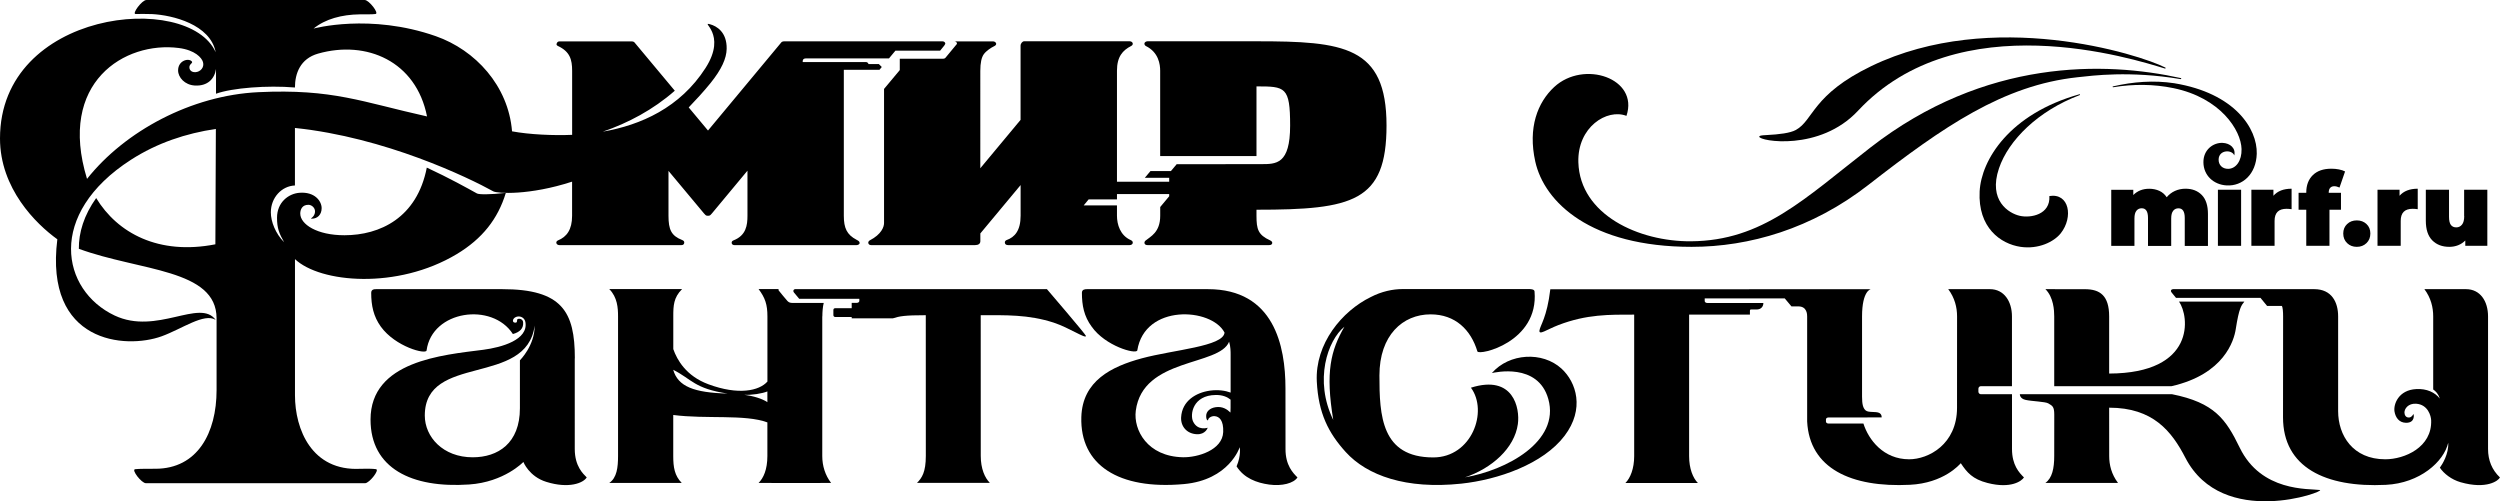
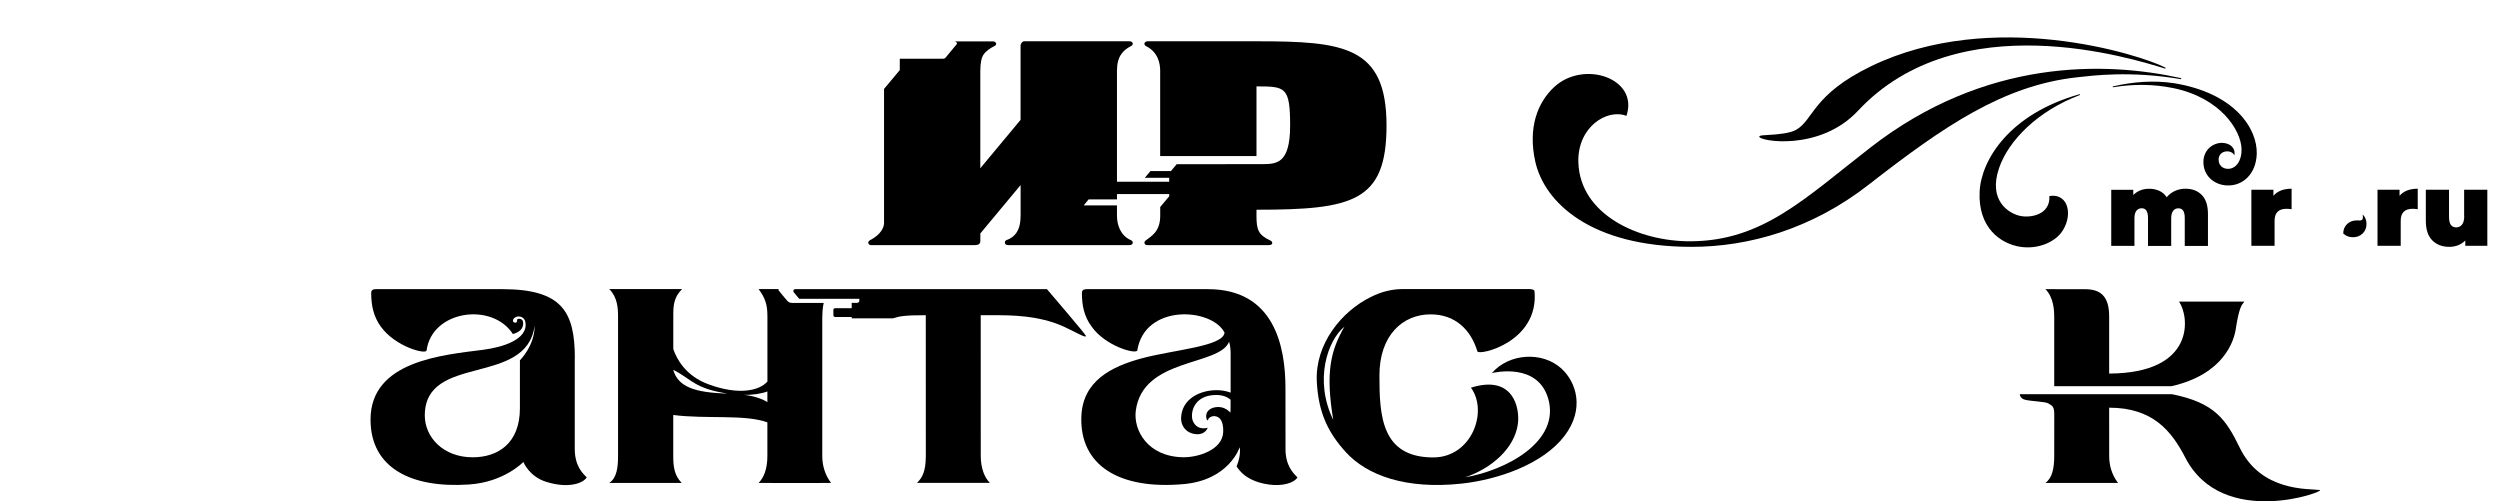
<svg xmlns="http://www.w3.org/2000/svg" version="1.1" id="Layer_1" x="0px" y="0px" viewBox="0 0 562.5 112.8" style="enable-background:new 0 0 562.5 112.8;" xml:space="preserve">
  <style type="text/css">
	.st0{fill-rule:evenodd;clip-rule:evenodd;fill:#000000;}
	.st1{fill-rule:evenodd;clip-rule:evenodd;fill:#000000;}
	.st2{fill:#000000;}
</style>
  <g>
    <g>
      <path class="st0" d="M129.34,80.62c0-10.47-2.86-15.56-16.34-15.56c-6.69,0-26.68,0-28.26,0c-0.38,0-1.22-0.05-1.22,0.83    c0,2.84,0.51,5.31,2.17,7.61c3.3,4.55,10.17,6.32,10.29,5.35c1.21-9.04,14.77-10.92,19.42-3.69c1.61-0.44,2.43-1.31,2.3-2.67    c-0.05-0.53-0.55-0.86-1.11-0.74c-0.54,0.12,0.07,0.89-0.71,0.85c-0.84-0.04-0.52-1.26,0.64-1.39c0.67-0.08,1.53,0.31,1.7,1.28    c0.67,3.98-5.34,5.67-9.48,6.21c-9.18,1.18-25.37,2.51-25.37,15.71c0,10.93,9.23,15.49,22.19,14.6c7.91-0.54,12.2-5.07,12.2-5.07    s1.26,3.27,5.15,4.48c5.09,1.59,8.35,0.26,9.1-1c-0.76-0.79-2.69-2.45-2.69-6.4V80.62z M116.98,81.07v10.79    c0,7.88-4.93,11.03-10.63,11.03c-6.68,0-10.77-4.59-10.77-9.39c0-14.06,22.9-6.43,24.72-20.25    C120.34,77.76,116.98,81.07,116.98,81.07z" />
      <path class="st0" d="M212.73,13c-0.13,0.15-0.36,0.22-0.54,0.22c-0.25,0-9.13,0-9.74,0v2.55l-3.54,4.24c0,0,0,29.34,0,30.18    c0,0.84-0.55,2.52-3.22,3.9c-0.29,0.15-0.38,0.49-0.31,0.66c0.1,0.27,0.31,0.4,0.62,0.4c0,0,22.7,0,23.41,0    c0.71,0,1.17-0.3,1.17-0.88c0-0.57,0-1.75,0-1.75l9.06-10.88c0,0,0,6.18,0,6.89c0,3.33-1.3,4.83-3.16,5.49    c-0.25,0.09-0.39,0.31-0.39,0.53c0,0.4,0.3,0.6,0.7,0.6s27.06,0,27.39,0c0.34,0,0.63-0.19,0.68-0.43c0.05-0.24,0-0.51-0.42-0.69    c-2.41-1.05-3.12-3.55-3.12-5.49c0-1.17,0-1.96,0-2.32h-7.49l1.12-1.36h6.37v-1.19h11.75v0.49l-2.02,2.42c0,0,0,1.17,0,1.96    c0,3.79-2.22,4.68-3.33,5.62c-0.16,0.13-0.28,0.42-0.19,0.64c0.11,0.27,0.4,0.35,0.66,0.35c0.26,0,26.81,0,27.3,0    c0.38,0,0.63-0.07,0.74-0.34c0.11-0.27-0.06-0.55-0.44-0.72c-2.72-1.24-3.08-2.5-3.08-5.56c0-0.42,0-1.02,0-1.34    c21.71,0,29.26-1.81,29.26-18.95c0-17.9-9.66-18.95-29.26-18.95c0,0-24.14,0-24.51,0c-0.36,0-0.66,0.24-0.7,0.46    c-0.04,0.23,0.1,0.49,0.31,0.6c2.9,1.43,3.23,4.16,3.23,5.56c0,1.4,0,19.21,0,19.21h21.67c0,0,0-14.49,0-15.68    c6.48,0,7.57,0.07,7.57,8.81c0,8.75-3.15,8.68-6.56,8.68s-18.97,0.02-18.97,0.02l-1.29,1.54h-4.6l-1.27,1.51h5.48v0.89h-11.75    c0,0,0-24.28,0-24.98c0-3.17,1.29-4.59,3.19-5.56c0.34-0.17,0.4-0.43,0.35-0.62c-0.04-0.2-0.3-0.44-0.66-0.44    c-0.36,0-23.47,0-23.79,0c-0.31,0-0.78,0.44-0.78,1c0,0.56,0,16.68,0,16.68l-9.06,10.89V15.93c0-1.76,0.26-3.01,0.79-3.74    c0.53-0.73,1.6-1.46,2.37-1.82c0.3-0.14,0.46-0.37,0.4-0.6c-0.07-0.25-0.36-0.46-0.71-0.46c-0.36,0-8.71,0-8.71,0    c0.31,0,0.55,0.2,0.6,0.38c0.06,0.21-0.18,0.42-0.3,0.55C214.9,10.38,212.86,12.84,212.73,13z" />
      <path class="st0" d="M462.2,86.89h26.4c11.85-2.69,14.05-10.3,14.44-12.81c0.75-4.83,1.27-5.38,1.94-6.22c0,0-14.64,0.01-14.71,0    c2.36,3.28,3.83,16.12-15.71,16.19V71.19c0-4.68-2.07-6.12-5.44-6.12c-3.37,0-6.54,0-8.9-0.01c1.84,1.84,1.98,4.78,1.98,6.13    V86.89z" />
-       <path class="st0" d="M84.6,105.56c-0.69-0.11-2.49-0.13-3.55-0.08c-10.88,0.55-14.68-8.83-14.68-16.55c0,0,0-29.72,0-30.63    c5.66,5.36,23.02,6.9,36.39-1.12c5.76-3.46,9.27-7.92,11.05-13.78c-3.63,0.41-6.03,0.38-6.49,0.13    c-2.22-1.23-6.17-3.44-11.29-5.82c-2.2,11.32-10.56,15.21-18.52,15.22c-6.19,0.01-9.95-2.47-9.95-4.88c0-0.88,0.41-1.99,1.85-1.97    c0.75,0.01,1.47,0.7,1.47,1.46c0,1.47-1.47,1.66-0.67,1.66c1.15,0,2.16-0.85,2.16-2.37c0-1.55-1.53-3.75-5.04-3.45    c-2.4,0.2-5,2.12-5,5.62c0,2.38,0.49,3.55,1.6,5.5c-1.93-1.93-2.99-4.62-2.99-6.73c0-3.3,2.43-5.92,5.42-6.04c0-4.36,0-9,0-12.94    c20.3,2.11,39.03,11.16,44.63,14.26c0.88,0.49,8.09,0.96,17.73-2.18v7.68c0,3.14-1.22,4.75-3.18,5.54    c-0.31,0.13-0.41,0.39-0.36,0.61c0.1,0.31,0.35,0.43,0.71,0.46h27.35c0.48,0,0.71-0.2,0.72-0.6c0-0.19-0.09-0.41-0.48-0.56    c-2.45-0.95-3.07-2.35-3.07-5.46c0-0.2,0-10.09,0-10.09s7.74,9.27,7.98,9.56c0.24,0.29,0.45,0.53,0.74,0.53c0.1,0,0.18,0,0.32,0    c0.32,0,0.52-0.27,0.74-0.53c0.21-0.26,7.99-9.61,7.99-9.61s0,9.56,0,10.14c0,2.13-0.29,4.44-3.16,5.55    c-0.33,0.13-0.42,0.35-0.39,0.61c0.04,0.32,0.34,0.46,0.7,0.46h27.32c0.36,0,0.75-0.17,0.76-0.46c0.02-0.31-0.13-0.47-0.7-0.76    c-2.17-1.14-2.85-2.63-2.85-5.39c0-4.52,0-32.84,0-32.84l8.02,0l0.52-0.64l-0.65-0.65c0,0-2.16,0-2.33,0    c-0.11-0.31-0.31-0.46-0.63-0.46h-14.17c0,0-0.19-0.82,0.71-0.82c0.08,0,18.69,0,18.69,0l1.45-1.74h10.06c0,0,1.04-1.29,0.85-1.04    c-0.2,0.25,0.35-0.4,0.31-0.6c-0.05-0.27-0.31-0.46-0.63-0.46h-35.6c-0.35,0-0.6,0.11-0.74,0.33L159.3,29.37l-4.34-5.2    c1.55-1.61,3.4-3.61,4.91-5.48c2.47-3.07,3.59-5.53,3.63-7.71c0.07-3.81-2.3-5.12-3.7-5.51c-2.44-0.68,3.95,2.03-1.06,9.84    c-5.73,8.92-14.56,12.83-23.11,14.31c5.61-1.91,11.33-4.92,16.2-9.21l-8.99-10.77c-0.14-0.22-0.39-0.33-0.74-0.33H125.9    c-0.32,0-0.52,0.15-0.64,0.46c-0.11,0.28-0.01,0.44,0.28,0.58c2.7,1.27,3.19,3.05,3.19,5.58c0,1.63,0,14.41,0,14.41    c-4.15,0.18-9.62-0.06-13.52-0.79c-0.83-10.26-8.26-18.29-17.15-21.41c-14.83-5.2-27.51-1.71-27.51-1.71    c2.63-2.16,6.36-3.15,10.39-3.2c1.06-0.01,2.86,0.03,3.55-0.08C85.37,3.02,83.02,0,82.06,0c-0.94,0-48.12,0-49.12,0    c-1,0-3.32,3.15-2.43,3.15c0.98,0,2.55-0.04,3.73,0.02c4.57,0.24,13.07,2.3,14.29,8.58C42.36-2.02,0,2.23,0,31.15    C0,42.4,8.08,50.37,12.9,53.84C9.98,77.23,28.22,78.6,36.36,75.67c4.59-1.66,9.57-5.32,12.16-3.7c-3.54-4.89-13.25,3.5-22.73-0.98    c-12.01-5.68-15.37-22.79,3.69-35.05c5.89-3.79,12.39-5.94,19.09-6.93l-0.11,25.96c-12.77,2.5-22.04-2.53-26.82-10.41    c-2.74,3.85-3.94,7.77-3.9,11.42c13.71,5.04,30.99,4.51,30.99,15.66c0,0.21,0,11.77,0,16.13c0,9.64-4.3,17.7-13.76,17.7    c-1.04,0-3.89-0.01-4.58,0.1c-0.88,0.14,1.46,3.15,2.43,3.15c0.97,0,48.42,0,49.34,0C83.09,108.71,85.48,105.7,84.6,105.56z     M19.58,40.25C12.9,18.48,28.12,9.23,40.23,10.8c3.66,0.47,5.16,2.19,5.44,3.16c0.36,1.22-0.6,2.22-1.7,2.28    c-0.79,0.04-1.28-0.38-1.35-0.96c-0.12-0.95,0.95-1.05,0.5-1.5c-0.77-0.77-3.05-0.13-3.05,2.06c0,1.6,1.52,3.26,3.72,3.4    c2.94,0.19,4.5-1.54,4.81-3.72l0,5.57c3.63-1.31,11.55-1.93,17.76-1.4c0-3.14,1.19-6.49,5.22-7.63    c10.9-3.08,22.04,1.71,24.5,14.14c-14.62-3.25-21.17-6.25-37.94-5.46C43.06,21.45,28.1,29.5,19.58,40.25z" />
      <path class="st0" d="M503.95,100.75c-3.13-6.44-5.67-10.14-15.28-12.06l-34.2,0.01c0,0-0.07,0.98,1.3,1.28    c1.37,0.31,4.45,0.39,5.09,0.78c0.94,0.56,1.35,0.71,1.35,2.54c0,1.83-0.01,9.3-0.01,9.3c0,2.77-0.45,4.96-1.99,6.06h16.34    c-1.48-1.98-1.98-4.04-1.98-6.06l-0.01-10.87c9.9,0,14.07,5.32,17.15,11.27c8.38,16.19,31.84,7.47,30.26,7.25    C519.45,109.92,508.79,110.7,503.95,100.75z" />
-       <path class="st0" d="M452.69,88.7h-6.98c-0.31,0-0.57-0.25-0.57-0.57v-0.67c0-0.31,0.25-0.57,0.57-0.57h6.98v-6.27    c0-6.16,0-9.43,0-9.43c0-3.34-1.75-6.13-4.96-6.13c-4.58,0-9.38,0-9.38,0c1.48,1.98,1.99,4.11,1.99,6.13l-0.01,20.55    c0,8.23-6.42,11.6-10.77,11.6c-5.79,0-9.13-4.38-10.29-8.04h-7.86c-0.31,0-0.57-0.19-0.57-0.43v-0.51c0-0.24,0.25-0.43,0.57-0.43    l11.96-0.01c0,0,0.09-0.75-0.61-1.04c-0.82-0.34-2.36,0-2.99-0.54c-0.58-0.5-0.81-1.38-0.81-3.09c0-1.71,0-18.05,0-18.05    c0-5.83,1.97-6.13,1.97-6.13l-72.11,0.02c-0.75,6.35-2.28,8.1-2.44,9.26c-0.15,1.16,1.59-0.18,4.26-1.21    c6.38-2.45,11.45-2.35,17.05-2.35c0,1.28,0,31.83,0,31.83c0,2.84-0.87,4.96-1.98,6.06h16.32c-1.11-1.11-1.98-3.23-1.98-6.06    c0,0,0-30.55,0-31.83c1.94,0,12.48,0,13.68,0c0,0,0-0.62,0-0.87c0-0.18,0.09-0.29,0.25-0.29c0.2,0,0.9,0,1.32,0    c0.87,0,1.46-0.6,1.46-1.46h-12.63c-0.31,0-0.57-0.19-0.57-0.43v-0.6h18.01l1.51,1.8l1.56,0c1.97,0,1.97,1.86,1.97,2.26v23.63    c0.52,10.54,9.88,14.91,23.11,14.25c7.65-0.38,11.18-4.57,11.46-4.86c1.38,2.08,2.64,3.59,6.01,4.45c5.33,1.37,7.73-0.48,8.2-1.25    c-1.09-1.07-2.69-2.78-2.69-6.4V88.7z" />
-       <path class="st0" d="M559.81,101.02c0-3.88,0-29.83,0-29.83c0-3.42-1.76-6.13-4.96-6.13c-4.58,0-9.36,0-9.36,0    c1.48,1.98,1.98,4.11,1.98,6.14v16.43c0.58,0.42,1.12,0.94,1.5,2.06c-1.12-1.42-2.96-2.27-5.3-2.15c-4.02,0.2-5.17,3.44-4.91,5.04    c0.22,1.33,1.01,2.52,2.58,2.55c2.22,0.04,1.75-2.11,1.67-1.96c-0.2,0.35-0.47,0.74-0.98,0.77c-0.69,0.04-1.01-0.53-1.03-1.08    c-0.03-0.87,0.83-2.14,2.64-2.02c2.65,0.18,3.33,2.75,3.37,3.71c0.24,6.09-5.97,8.79-10.32,8.79c-7.33,0-10.61-5.4-10.61-10.83    c0-2.9,0-21.32,0-21.32c0-3.16-1.42-6.13-5.38-6.13c-0.58,0-31.73,0-31.73,0c-0.31,0-0.78,0.27-0.31,0.81    c0.19,0.22,0.94,1.15,0.94,1.15h19.01l1.48,1.81l3.32,0c0.22,0.3,0.29,1.34,0.29,2.37c0,1.03-0.02,7.98-0.02,22.7    c0,11.24,9.53,15.86,23.14,15.19c7.65-0.38,13.04-5.2,14.03-9.47c0.15,2.5-1.34,4.88-1.88,5.61c0.91,1.34,2.59,2.67,4.66,3.27    c5.9,1.69,8.54-0.38,8.86-1.07C560.69,105.72,559.81,103.57,559.81,101.02z" />
      <path class="st0" d="M185.03,71.19c0-1.01,0.1-2.24,0.31-3.03l-6.96,0c-0.55,0-0.86-0.08-1.2-0.43c-0.35-0.35-1.68-2.02-1.93-2.32    c-0.23-0.28-0.05-0.34,0.03-0.37l-4.6,0c1.48,1.98,1.99,3.48,1.99,6.13l0,14.68c-1.85,2.09-6.53,3.12-13.3,0.6    c-4.99-1.85-7.03-5.47-7.88-7.9l0-7.38c0-2.36,0.05-4.22,1.98-6.13c0,0-15.39,0-16.39,0c1.84,1.84,1.98,4.28,1.98,6.13v31.43    c0,2.52-0.26,4.92-1.98,6.06h16.31c-1.62-1.64-1.91-3.55-1.91-6.03v-9.26c7.39,0.96,16.17-0.2,21.18,1.67c0,0,0,4.9,0,7.56    c0,3.06-0.89,4.98-1.98,6.06l8.95,0.02l7.37-0.02c-1.33-1.72-1.99-3.85-1.99-6.05V71.19z M151.47,83.2    c4.2,2.13,4.77,4.24,12.24,5.35C156.13,88.36,152.53,86.95,151.47,83.2z M172.66,90.49c-1.16-0.8-3.2-1.4-5.23-1.67    c1.65,0.12,4.11-0.28,5.23-0.75V90.49z" />
      <path class="st0" d="M244.35,75.6c-0.01-0.31-8.8-10.55-8.8-10.55h-56.57c-0.41,0-0.65,0.4-0.32,0.79    c0.43,0.51,1.16,1.39,1.16,1.39l13.53,0v0.48c0,0.24-0.25,0.43-0.57,0.43h-1.15v1.21c0,0-3.47,0-3.73,0s-0.39,0.18-0.39,0.41    s0,0.95,0,1.16c0,0.22,0.18,0.4,0.39,0.4l3.73,0l0,0.3h9.29c1.43-0.46,2.55-0.7,7.38-0.7c0,1.28,0.01,31.66,0.01,31.66    c0,3.63-0.87,4.96-1.98,6.06h16.38c-1.11-1.11-2.04-3.16-2.04-6.06l-0.01-31.66c5.6,0,10.68-0.18,16.39,1.66    C240.64,73.77,244.25,76.27,244.35,75.6z" />
      <path class="st0" d="M351.33,82.93c-4.27-3.9-11.75-3.49-15.66,1.01c0.57-0.12,10.38-2.43,12.7,5.84    c2.7,9.63-9.6,16.08-18.75,17.62c6.02-2.01,11.15-6.55,11.9-11.99c0.49-3.55-0.98-11.21-10.56-8.18    c3.94,5.35,0.17,15.69-8.48,15.69c-11.69,0-12.11-9.41-12.11-18.44c0-9.03,5.23-13.75,11.51-13.75c5.55,0,9.07,3.47,10.53,8.33    c0.31,1.02,13.85-2.04,12.86-13.49c-0.04-0.48-0.8-0.53-1.18-0.53c-1.58,0-21.84,0-28.52,0c-2.17,0-4.7,0.52-7.16,1.8    c-6.44,3.14-12.56,10.48-12.13,19.02c0.36,7.14,2.63,11.57,6.5,15.84c4.81,5.3,13.59,8.44,26,7.12    c8.27-0.88,18.42-4.39,23.25-10.77C356.6,92.02,354.7,86.02,351.33,82.93z M299.98,94.48c-4.35-8.9-1.28-17.9,2.51-20.97    C299.42,78.88,298.19,83.64,299.98,94.48z" />
      <path class="st0" d="M289.23,87.38c0-9.55-2.56-22.32-17.45-22.32c-6.69,0-25.61,0-27.18,0c-0.38,0-1.17,0.01-1.17,0.81    c0,2.84,0.47,5.3,2.2,7.63c3.07,4.37,9.95,6.28,10.26,5.35c1.67-10.52,16.7-9.65,19.63-4.02c-0.26,3.13-11.46,3.86-18.6,5.79    c-6.84,1.85-13.38,5.07-13.62,13.22c-0.32,10.78,8.38,16.41,23.06,15.08c10.23-0.92,12.58-8.3,12.58-8.3s0.36,1.82-0.71,4.31    c1.67,2.65,4.5,3.71,7.35,4.1c2.86,0.39,5.51-0.29,6.35-1.61c-0.96-0.95-2.71-2.7-2.69-6.4    C289.25,97.38,289.23,87.38,289.23,87.38z M276.85,92.82c-0.76-0.74-1.8-1.43-3.34-1.2c-1.29,0.2-2.11,0.96-2.12,1.94    c-0.02,1,0.42,1.17,0.44,0.9c0.03-0.41,0.71-0.87,1.43-0.83c1.1,0.06,2.06,0.99,1.96,3.57c-0.15,4.09-5.79,5.75-9.05,5.68    c-8.04-0.16-11.18-6.16-10.62-10.47c1.57-12,18.79-9.98,21-15.53c0.34,1.08,0.34,2.32,0.34,2.85c0,0.23,0,8.5,0,8.6    c-1.2-0.45-2.84-0.69-4.64-0.44c-3.1,0.43-6.3,2.28-6.5,6.02c-0.1,2,1.25,3.68,3.53,3.79c1.97,0.09,2.45-1.46,2.45-1.46    s-2.25,0.78-3.29-1.41c-0.73-1.54-0.09-5.91,5.12-5.96c1.56-0.02,2.62,0.47,3.32,1.05c0,1.1,0,1.83,0,1.83    C276.88,92.39,276.87,92.6,276.85,92.82z" />
    </g>
    <g>
      <path class="st0" d="M491.74,42.46c-0.86,0-1.65,0.17-2.38,0.5c-0.72,0.33-1.34,0.8-1.85,1.42c-0.43-0.65-0.98-1.13-1.66-1.44    c-0.68-0.31-1.44-0.47-2.28-0.47c-1.45,0-2.64,0.47-3.58,1.41v-1.18h-4.96v12.62h5.22v-6.16c0-0.8,0.15-1.38,0.45-1.75    c0.3-0.37,0.7-0.55,1.19-0.55c0.94,0,1.41,0.72,1.41,2.17v6.3h5.22v-6.16c0-0.8,0.15-1.38,0.45-1.75c0.3-0.37,0.7-0.55,1.19-0.55    c0.94,0,1.41,0.72,1.41,2.17v6.3h5.22v-7.2c0-1.89-0.46-3.31-1.37-4.25C494.48,42.93,493.26,42.46,491.74,42.46z" />
-       <rect class="st0" x="499.03" y="42.69" width="5.22" height="12.62" />
      <path class="st0" d="M511.52,44.05v-1.36h-4.96v12.62h5.22V49.7c0-1.82,0.89-2.72,2.68-2.72c0.35,0,0.74,0.03,1.15,0.09v-4.61    C513.8,42.46,512.44,42.99,511.52,44.05z" />
-       <path class="st0" d="M523.96,43.36c0-0.49,0.11-0.86,0.34-1.1c0.22-0.24,0.53-0.36,0.91-0.36c0.35,0,0.75,0.1,1.18,0.3l1.25-3.62    c-0.37-0.2-0.83-0.35-1.38-0.46c-0.55-0.11-1.12-0.16-1.71-0.16c-1.79,0-3.17,0.48-4.16,1.44c-0.98,0.96-1.48,2.27-1.48,3.91v0.07    h-1.73v3.81h1.73v8.12h5.22v-8.12h2.59v-3.81h-2.75V43.36z" />
-       <path class="st0" d="M530.28,49.59c-0.88,0-1.6,0.27-2.18,0.82c-0.58,0.55-0.87,1.26-0.87,2.13c0,0.88,0.29,1.6,0.87,2.16    c0.58,0.56,1.3,0.84,2.18,0.84c0.88,0,1.6-0.28,2.18-0.84c0.58-0.56,0.87-1.28,0.87-2.16c0-0.88-0.29-1.59-0.87-2.13    C531.88,49.86,531.16,49.59,530.28,49.59z" />
+       <path class="st0" d="M530.28,49.59c-0.88,0-1.6,0.27-2.18,0.82c-0.58,0.55-0.87,1.26-0.87,2.13c0.58,0.56,1.3,0.84,2.18,0.84c0.88,0,1.6-0.28,2.18-0.84c0.58-0.56,0.87-1.28,0.87-2.16c0-0.88-0.29-1.59-0.87-2.13    C531.88,49.86,531.16,49.59,530.28,49.59z" />
      <path class="st0" d="M539.9,44.05v-1.36h-4.96v12.62h5.22V49.7c0-1.82,0.89-2.72,2.68-2.72c0.35,0,0.74,0.03,1.15,0.09v-4.61    C542.19,42.46,540.82,42.99,539.9,44.05z" />
      <path class="st0" d="M554.45,48.62c0,0.88-0.17,1.52-0.51,1.93c-0.34,0.41-0.76,0.61-1.27,0.61c-0.54,0-0.94-0.18-1.22-0.55    c-0.28-0.37-0.42-0.98-0.42-1.85v-6.07h-5.22v6.97c0,1.97,0.48,3.44,1.45,4.42c0.97,0.98,2.25,1.46,3.85,1.46    c0.69,0,1.35-0.12,1.96-0.36c0.61-0.24,1.15-0.6,1.62-1.07v1.2h4.96V42.69h-5.22V48.62z" />
    </g>
    <g>
      <g id="_3">
        <g>
          <path class="st1" d="M467.87,21.21c-15.77,4.43-22.08,14.78-22.45,21.85c-0.42,8.16,4.7,11.81,9.19,12.48      c4.04,0.6,7.52-1.12,9.06-3.05c2.87-3.63,1.93-9.11-2.56-8.38c0.26,4.19-4.22,5.01-6.66,4.45c-2.44-0.55-7.15-3.38-4.68-10.68      c2.14-6.32,8.78-12.94,18.16-16.48C468.07,21.36,468,21.17,467.87,21.21z" />
        </g>
      </g>
      <path class="st2" d="M420.85,33.19c-14.94,11.61-24.29,20.98-40.38,21.1c-11.71,0.09-24.97-5.95-25.34-17.76    c-0.25-7.93,6.44-12.16,10.82-10.46c2.86-8.45-9.61-12.65-16.26-6.49c-3.74,3.47-5.94,9.15-4.26,16.75    c2.03,9.16,12.41,19.21,35.18,19.21c12.95,0,27.07-4.04,39.78-13.94c16.93-13.18,30.37-22.42,47.05-24.22    c3.37-0.36,11.7-1.5,23.2,0.42c0.15,0.03,0.2-0.2,0.05-0.23C473.67,13.8,446.67,13.12,420.85,33.19z" />
      <path class="st2" d="M499.19,35.88c-0.03,1.23,0.84,2.13,2.16,2.11c1.75-0.03,3.07-1.82,3-4.46c-0.11-4.22-4.74-11.52-15.33-13.7    c-4.42-0.92-9.04-0.94-13.56-0.2c-0.05,0.01-0.11-0.03-0.12-0.08c-0.01-0.05,0.03-0.1,0.08-0.11c4.47-1.04,9.17-1.42,13.8-0.71    c13.64,2.24,18.7,10.24,18.55,15.86c-0.13,4.62-3.23,7.34-6.79,7.13c-2.93-0.17-5.18-2.25-5.21-5.18    c-0.04-2.86,2.22-4.48,4.32-4.39c1.7,0.07,3,1.2,2.62,2.82C502.24,33.63,499.24,33.63,499.19,35.88z" />
      <path class="st1" d="M487.11,15.42c0.14,0.04,0.22-0.15,0.09-0.22c-5.91-3.01-38.93-13.43-66.13-0.34    c-13.32,6.41-13.02,12.2-17,14.38c-1.28,0.7-3.71,1-6.59,1.15c-1.27,0.06-1.62,0.13-1.64,0.36c-0.06,1.01,13.61,3.39,22.2-5.82    C440.71,0.64,480.09,13.3,487.11,15.42z" />
    </g>
  </g>
</svg>